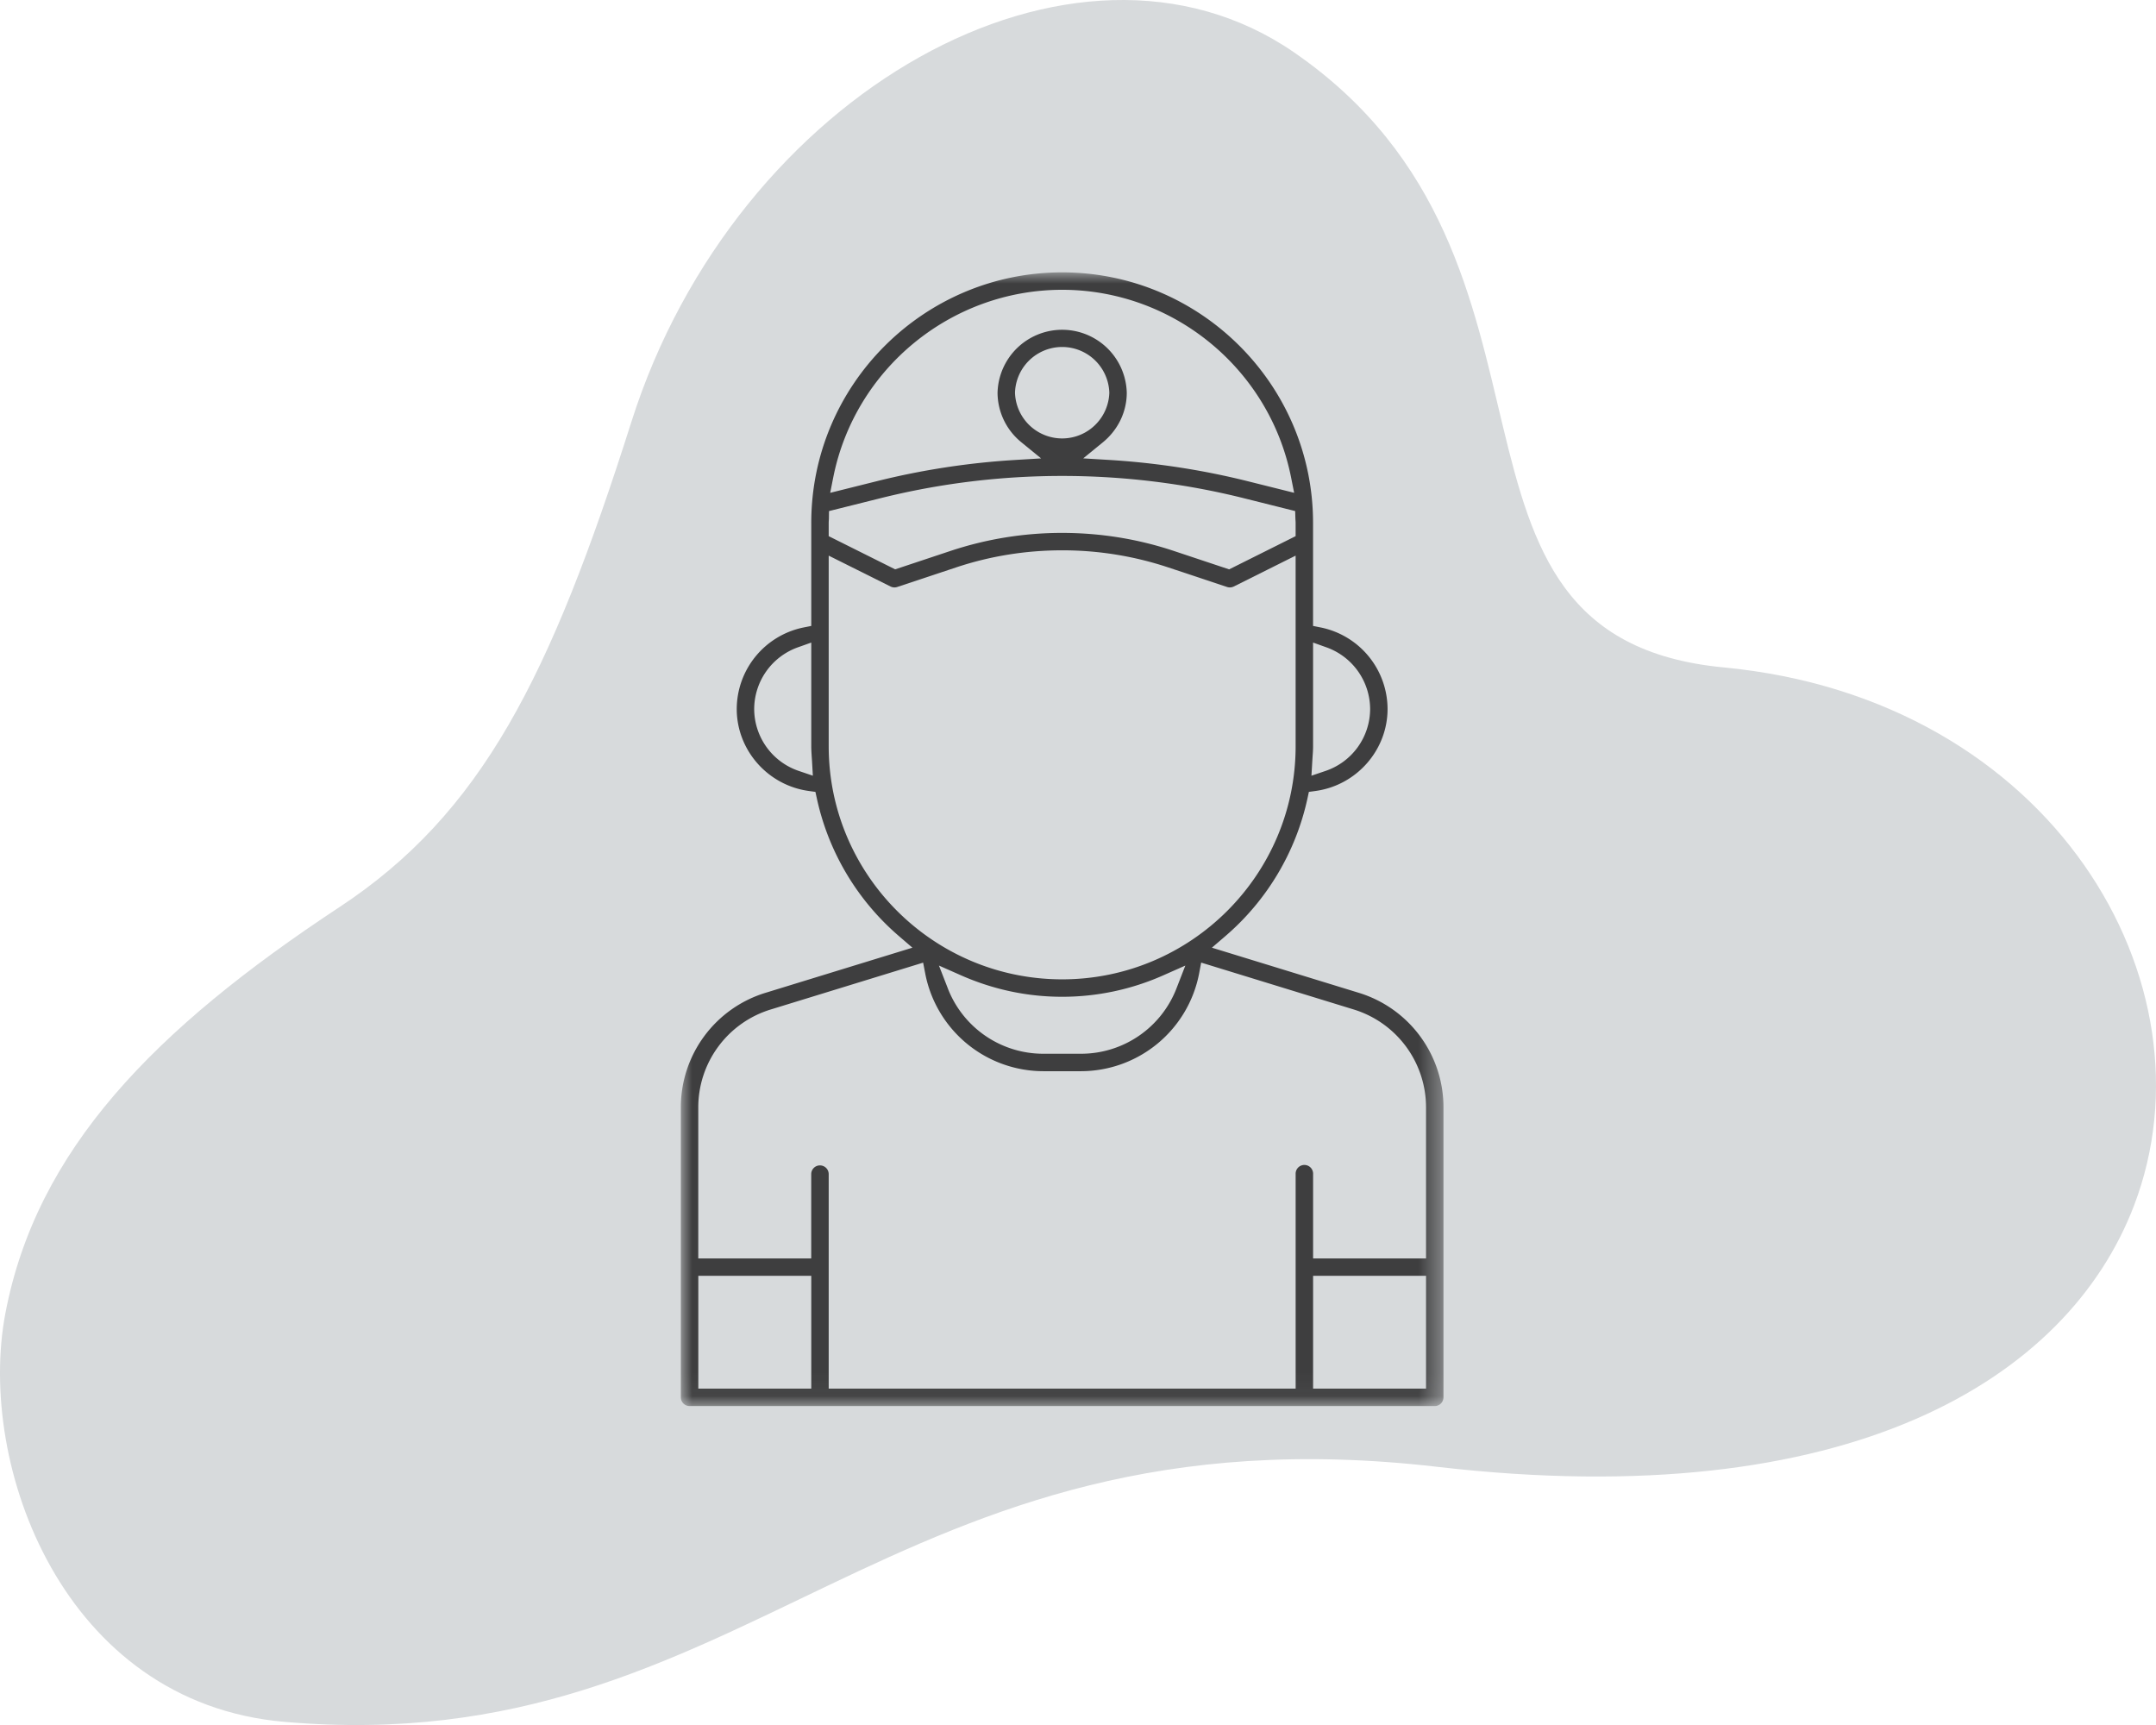
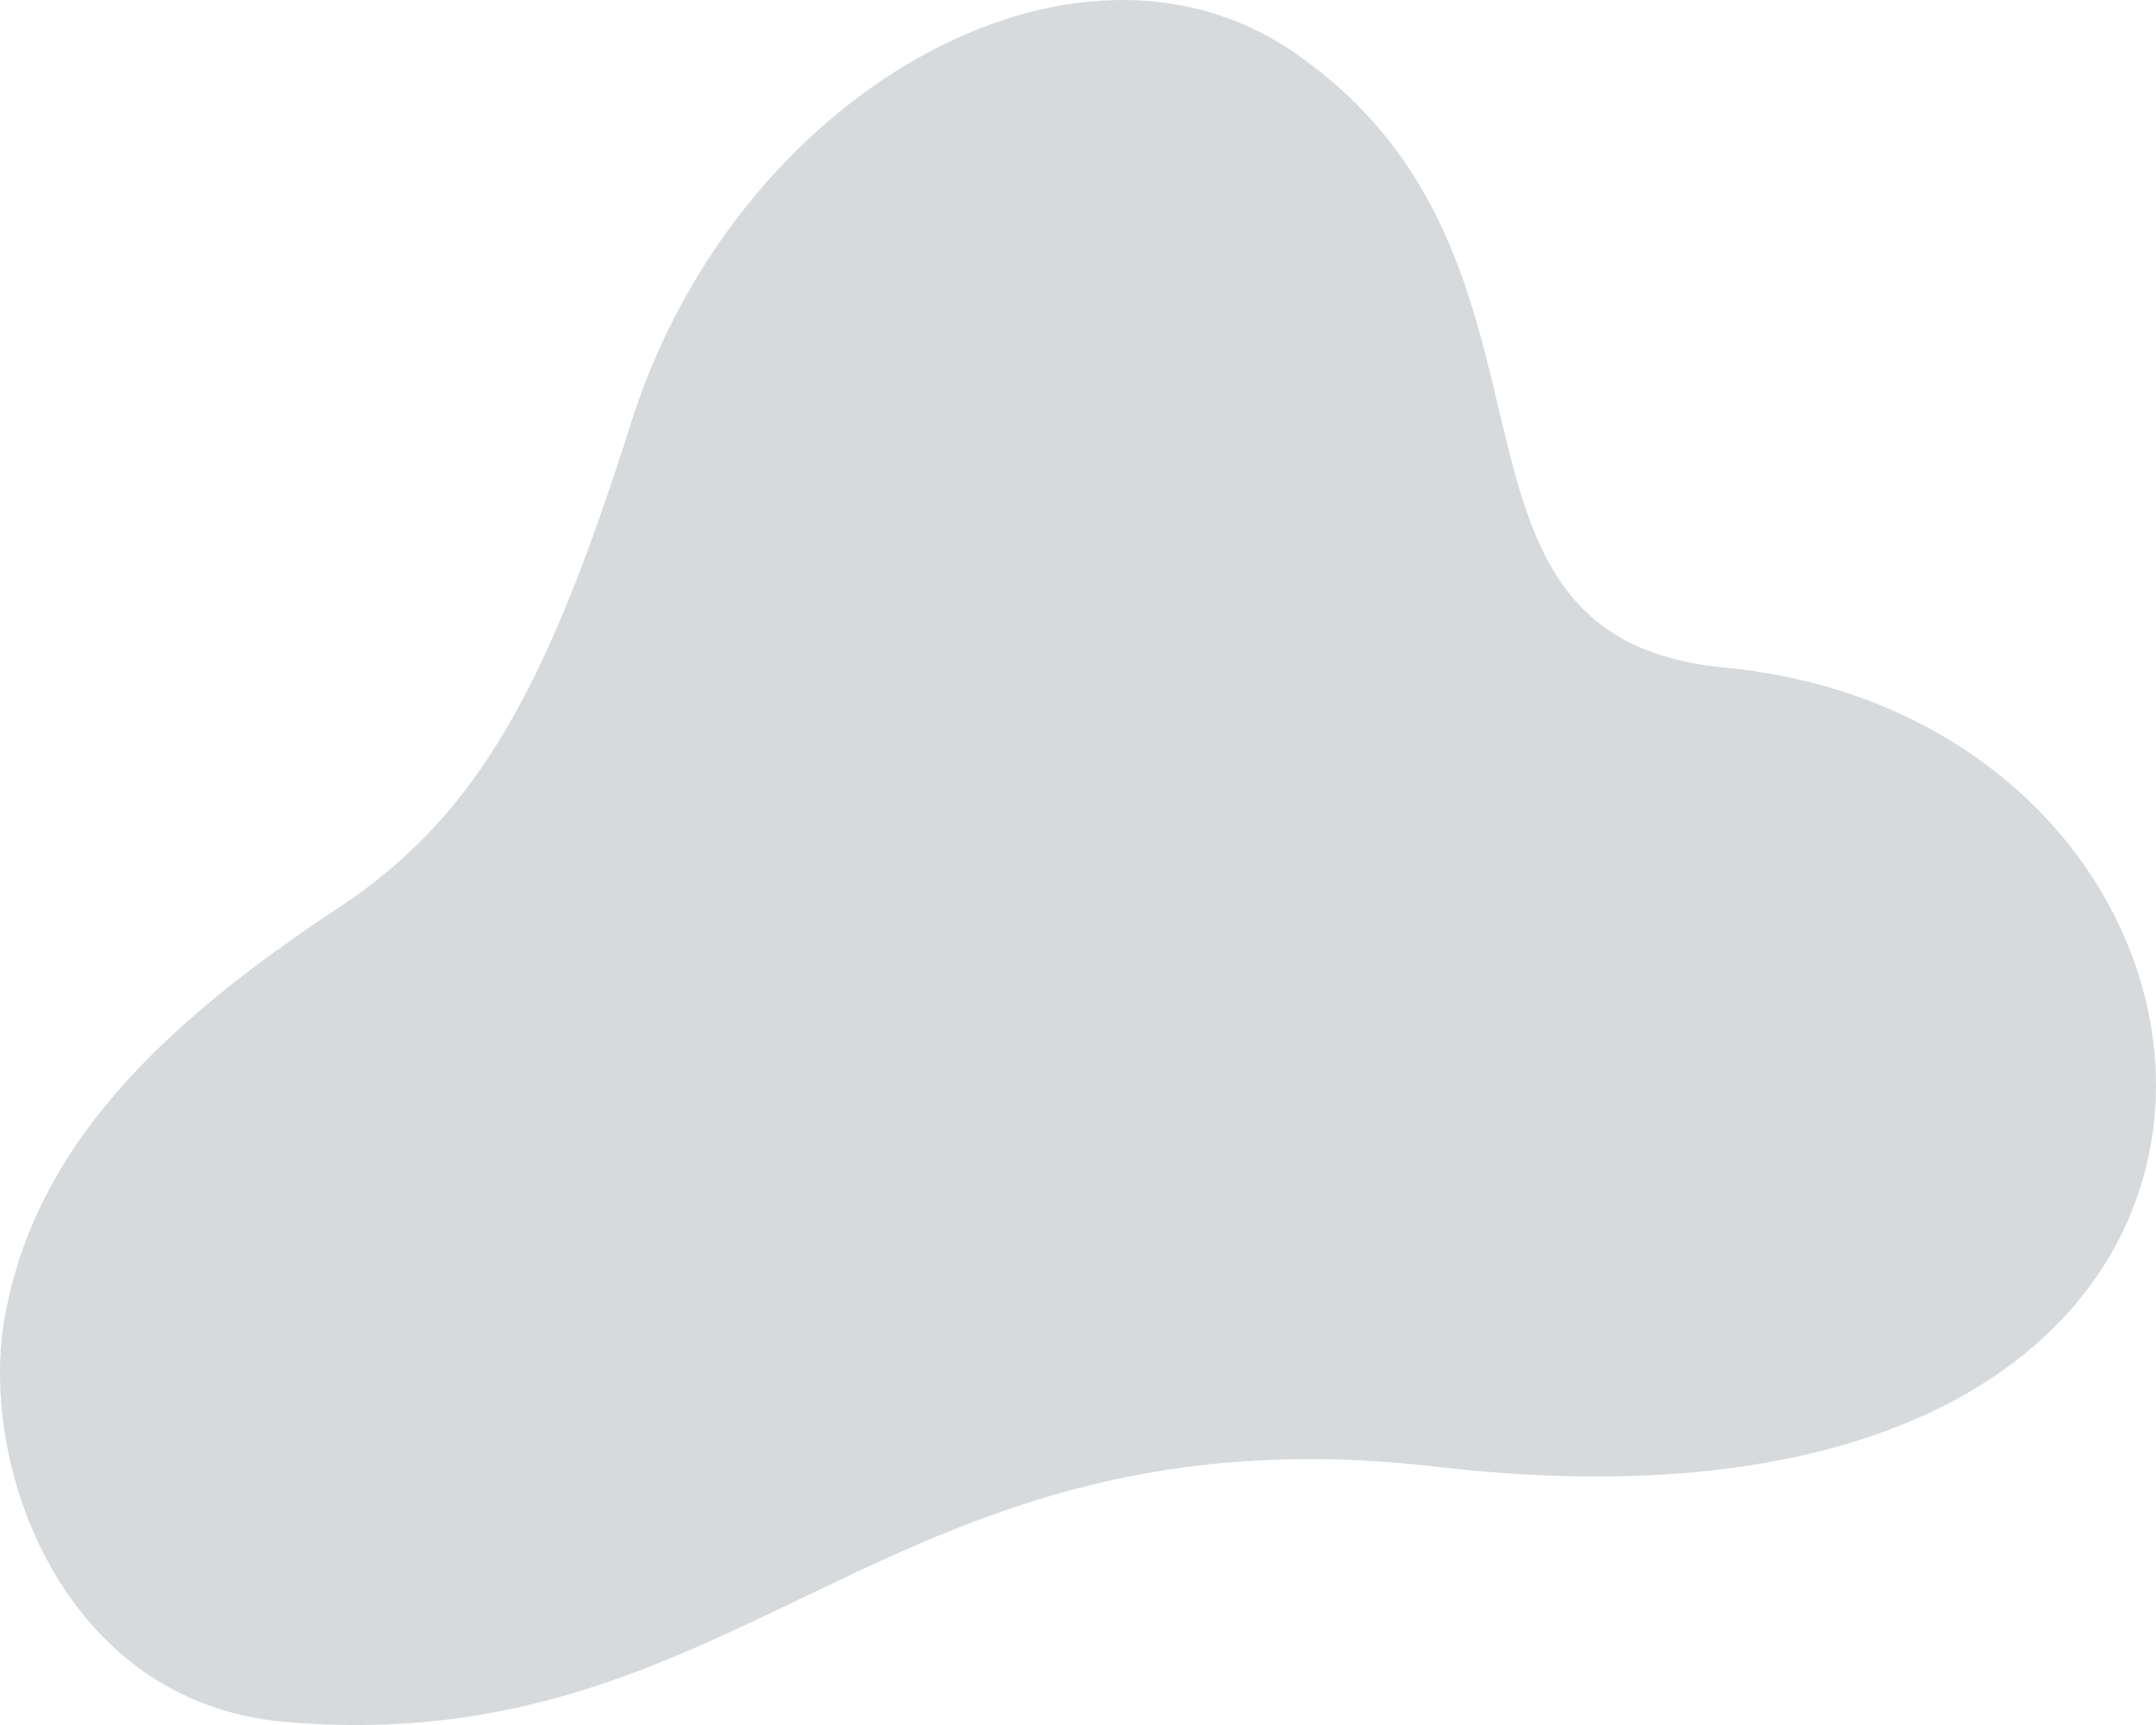
<svg xmlns="http://www.w3.org/2000/svg" xmlns:xlink="http://www.w3.org/1999/xlink" width="95" height="76">
  <defs>
-     <path id="a" d="M0 0h33.604v49.948H0z" />
-   </defs>
+     </defs>
  <g fill="none" fill-rule="evenodd">
    <path fill="#D7DADC" d="M57.019 2.306c-9.651-6.642-24.592 1.76-29.196 16.275-3.58 11.285-6.603 17.258-12.874 21.39C6.795 45.345 1.604 50.658.235 57.873-1.03 64.557 2.778 75.01 12.52 75.86c20.518 1.79 26.461-14.06 50.817-11.234 18.175 2.108 27.781-3.885 30.693-11.506 3.751-9.818-3.61-22.337-18.078-23.715-14.02-1.334-5.606-17.926-18.933-27.098z" />
    <g transform="translate(30 12)">
      <mask id="b" fill="#fff">
        <use xlink:href="#a" />
      </mask>
      <path fill="#3E3E3F" d="M14.724 5.302a2.079 2.079 0 0 0 4.156 0 2.079 2.079 0 0 0-4.156 0zm-8.01 3.737l-.133.674 2.043-.51c1.997-.5 4.062-.816 6.137-.94l1.114-.067-.864-.705a2.826 2.826 0 0 1-1.056-2.189 2.848 2.848 0 0 1 5.694 0c0 .843-.385 1.64-1.056 2.188l-.863.705 1.113.067c2.08.125 4.144.442 6.138.94l2.043.51-.134-.674c-.953-4.792-5.195-8.27-10.088-8.27-4.893 0-9.135 3.478-10.087 8.27zm15.008 3.234l2.438.812 2.929-1.463v-.582c0-.045-.003-.09-.007-.134l-.003-.06-.01-.33-2.274-.569c-2.6-.649-5.29-.978-7.994-.978-2.704 0-5.393.33-7.993.978l-2.28.57-.004.335-.003.061a1.72 1.72 0 0 0-.006.127v.582l2.929 1.462 2.438-.811a15.545 15.545 0 0 1 4.92-.794c1.683 0 3.339.267 4.92.794zM5.163 16.518a2.898 2.898 0 0 0-1.931 2.718 2.89 2.89 0 0 0 1.972 2.732l.613.208-.037-.646-.013-.193c-.01-.16-.02-.31-.02-.461V16.31l-.584.208zm22.695 4.358c0 .15-.01.301-.022.461l-.012.193-.038.646.614-.208a2.89 2.89 0 0 0 1.972-2.732 2.898 2.898 0 0 0-1.932-2.718l-.582-.208v4.566zm-21.343 0c0 5.664 4.615 10.272 10.287 10.272 5.672 0 10.287-4.608 10.287-10.272V12.48l-2.728 1.362a.394.394 0 0 1-.29.02l-2.592-.862a14.78 14.78 0 0 0-4.677-.754c-1.6 0-3.173.253-4.677.754l-2.589.861a.386.386 0 0 1-.294-.02L6.515 12.48v8.395zm5.24 10.648a4.51 4.51 0 0 0 4.226 2.902h1.642a4.51 4.51 0 0 0 4.225-2.902l.382-.983-.965.427a10.964 10.964 0 0 1-4.463.948c-1.54 0-3.041-.32-4.463-.948l-.966-.427.383.983zM.77 49.18h4.977v-4.97H.77v4.97zm5.746 0H27.09V39.73a.385.385 0 1 1 .769 0v3.714h4.977v-6.64a4.513 4.513 0 0 0-3.205-4.334l-6.704-2.06-.09.479a5.31 5.31 0 0 1-5.213 4.306H15.98a5.31 5.31 0 0 1-5.212-4.306l-.092-.477-6.703 2.06a4.511 4.511 0 0 0-3.205 4.333v6.639h4.977v-3.714a.385.385 0 1 1 .77 0v9.451zm21.343 0h4.977v-4.97h-4.977v4.97zm-27.473.768A.385.385 0 0 1 0 49.564v-12.76a5.274 5.274 0 0 1 3.748-5.068l6.456-1.983-.599-.515a11.104 11.104 0 0 1-3.61-6.05l-.065-.299-.302-.042c-1.805-.252-3.165-1.804-3.165-3.61a3.676 3.676 0 0 1 2.934-3.59l.35-.07V11.04C5.746 4.952 10.705 0 16.801 0s11.056 4.952 11.056 11.04v4.537l.349.07a3.676 3.676 0 0 1 2.934 3.59c0 1.806-1.36 3.358-3.164 3.61l-.303.042-.064.298A11.103 11.103 0 0 1 24 29.238l-.6.515 6.456 1.983a5.274 5.274 0 0 1 3.748 5.068v12.76a.385.385 0 0 1-.385.384H.385z" mask="url(#b)" />
    </g>
  </g>
</svg>